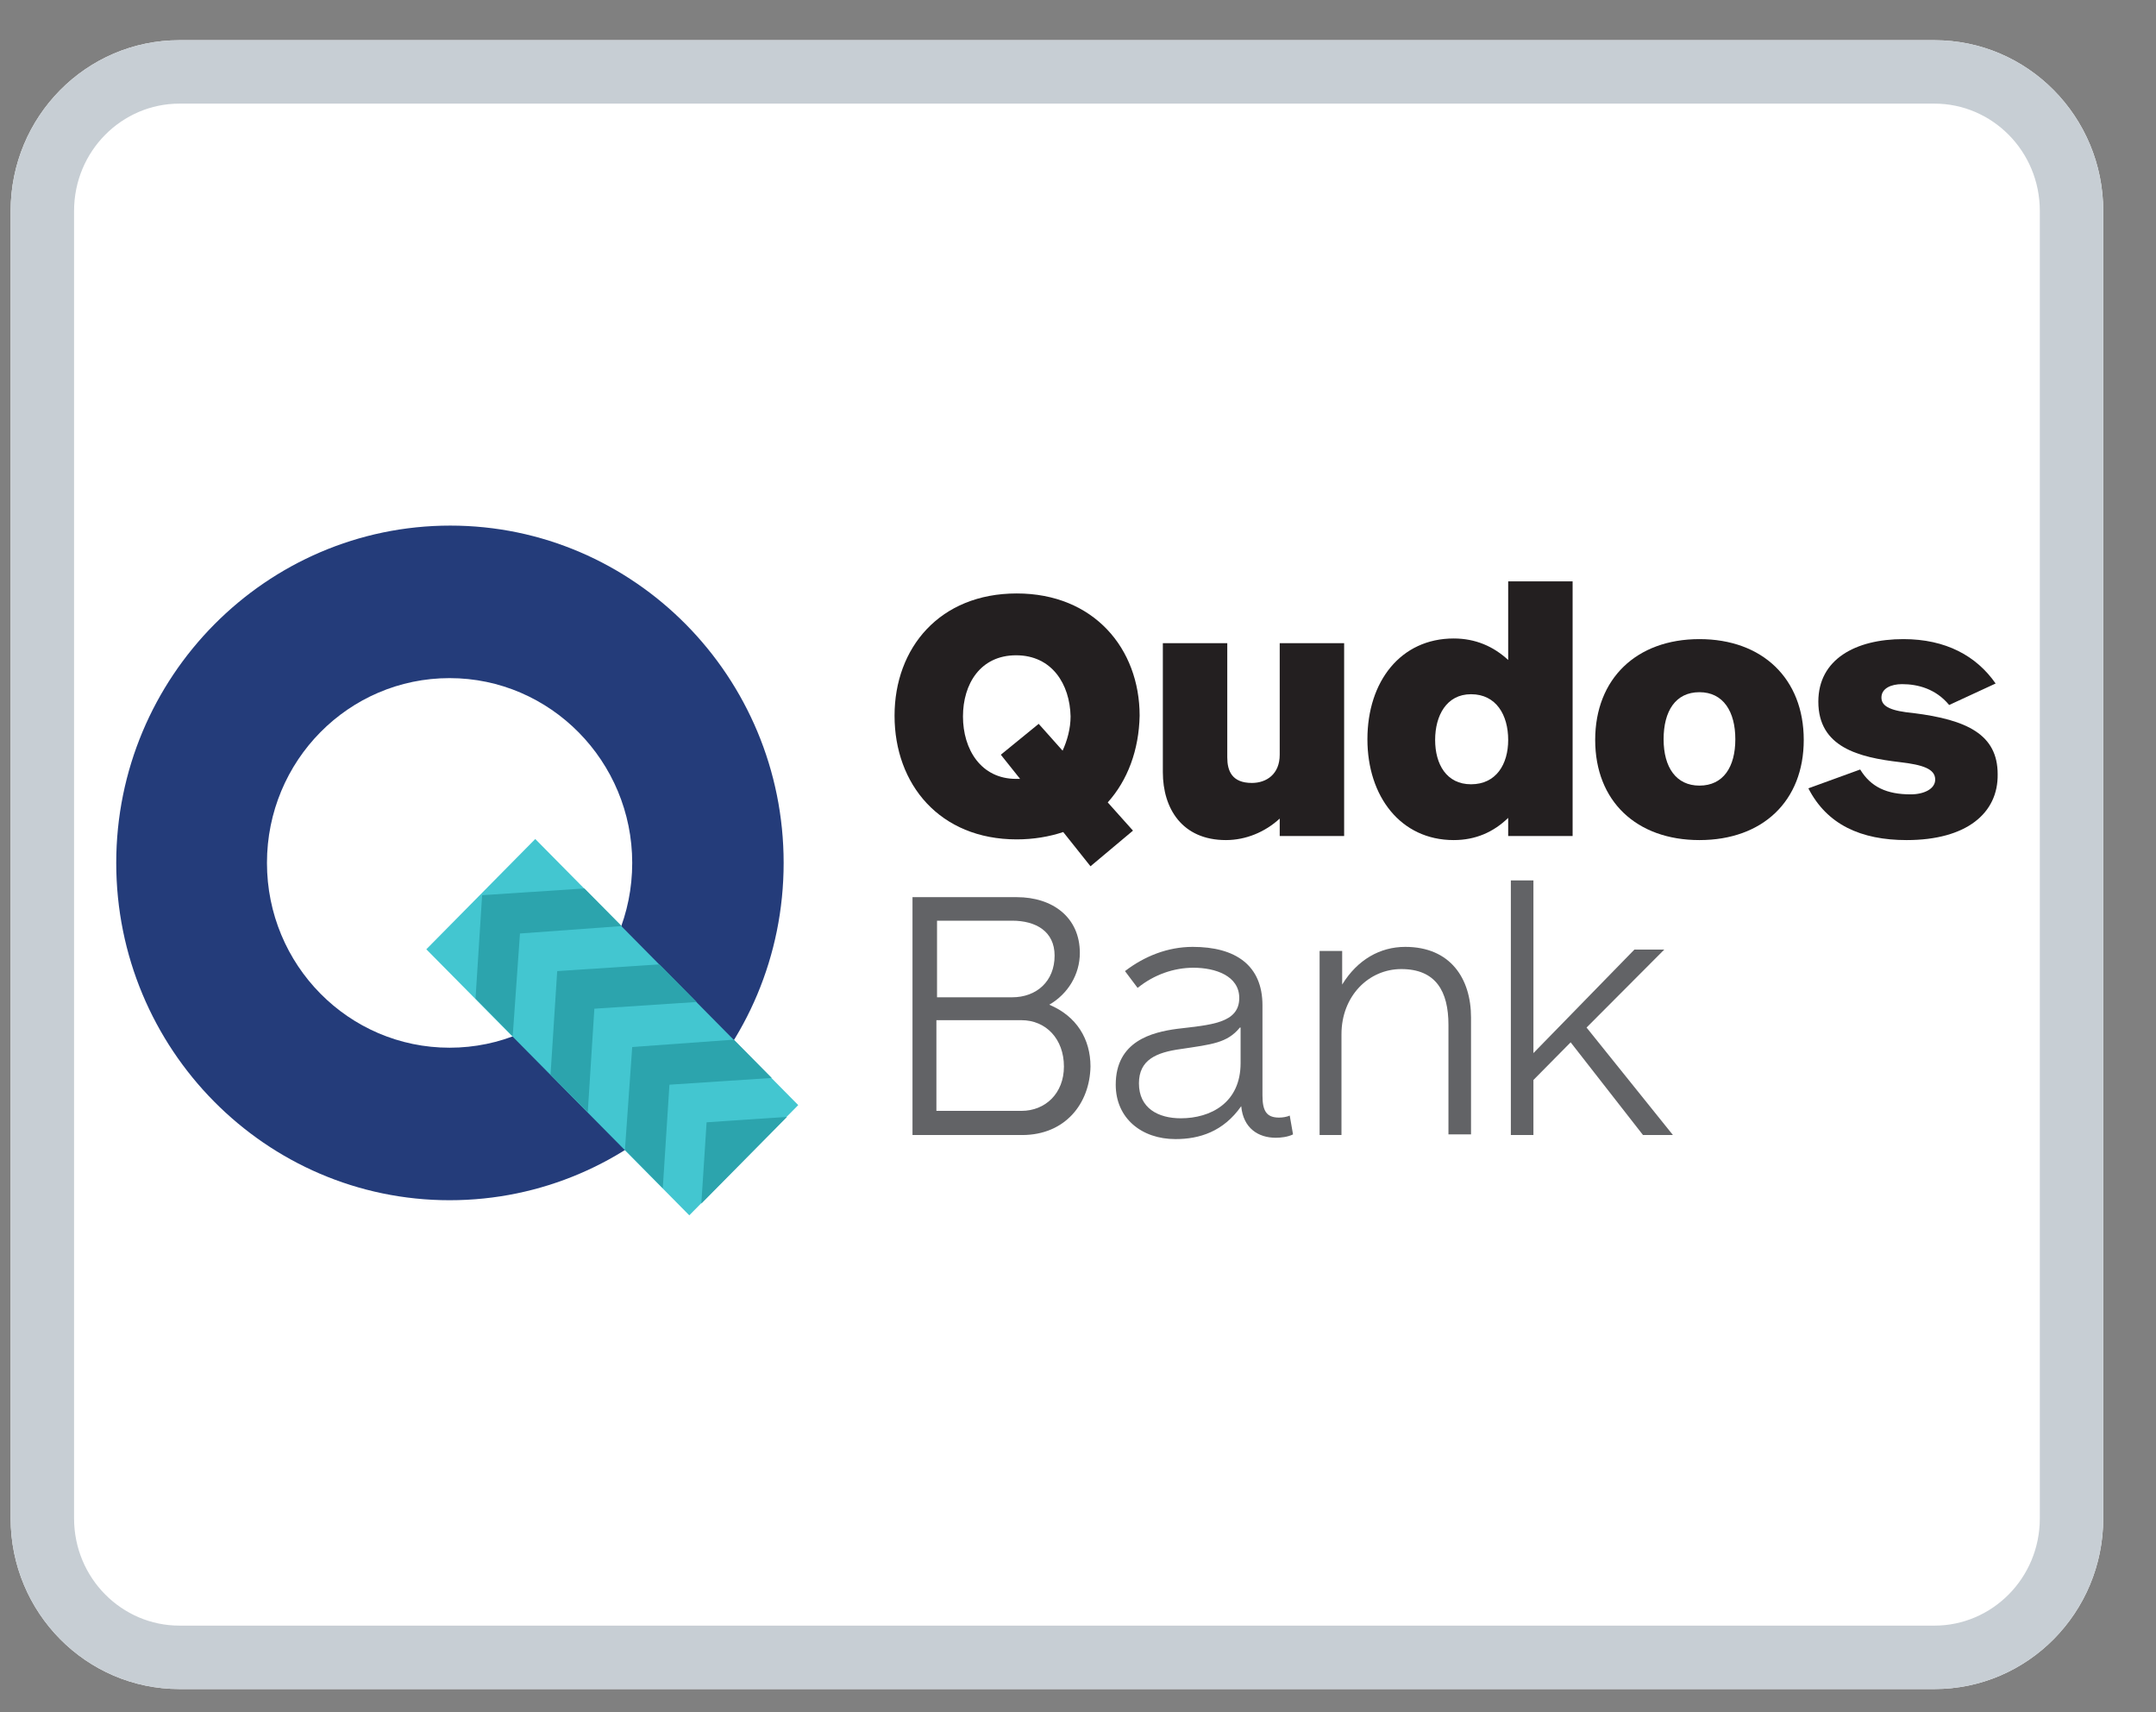
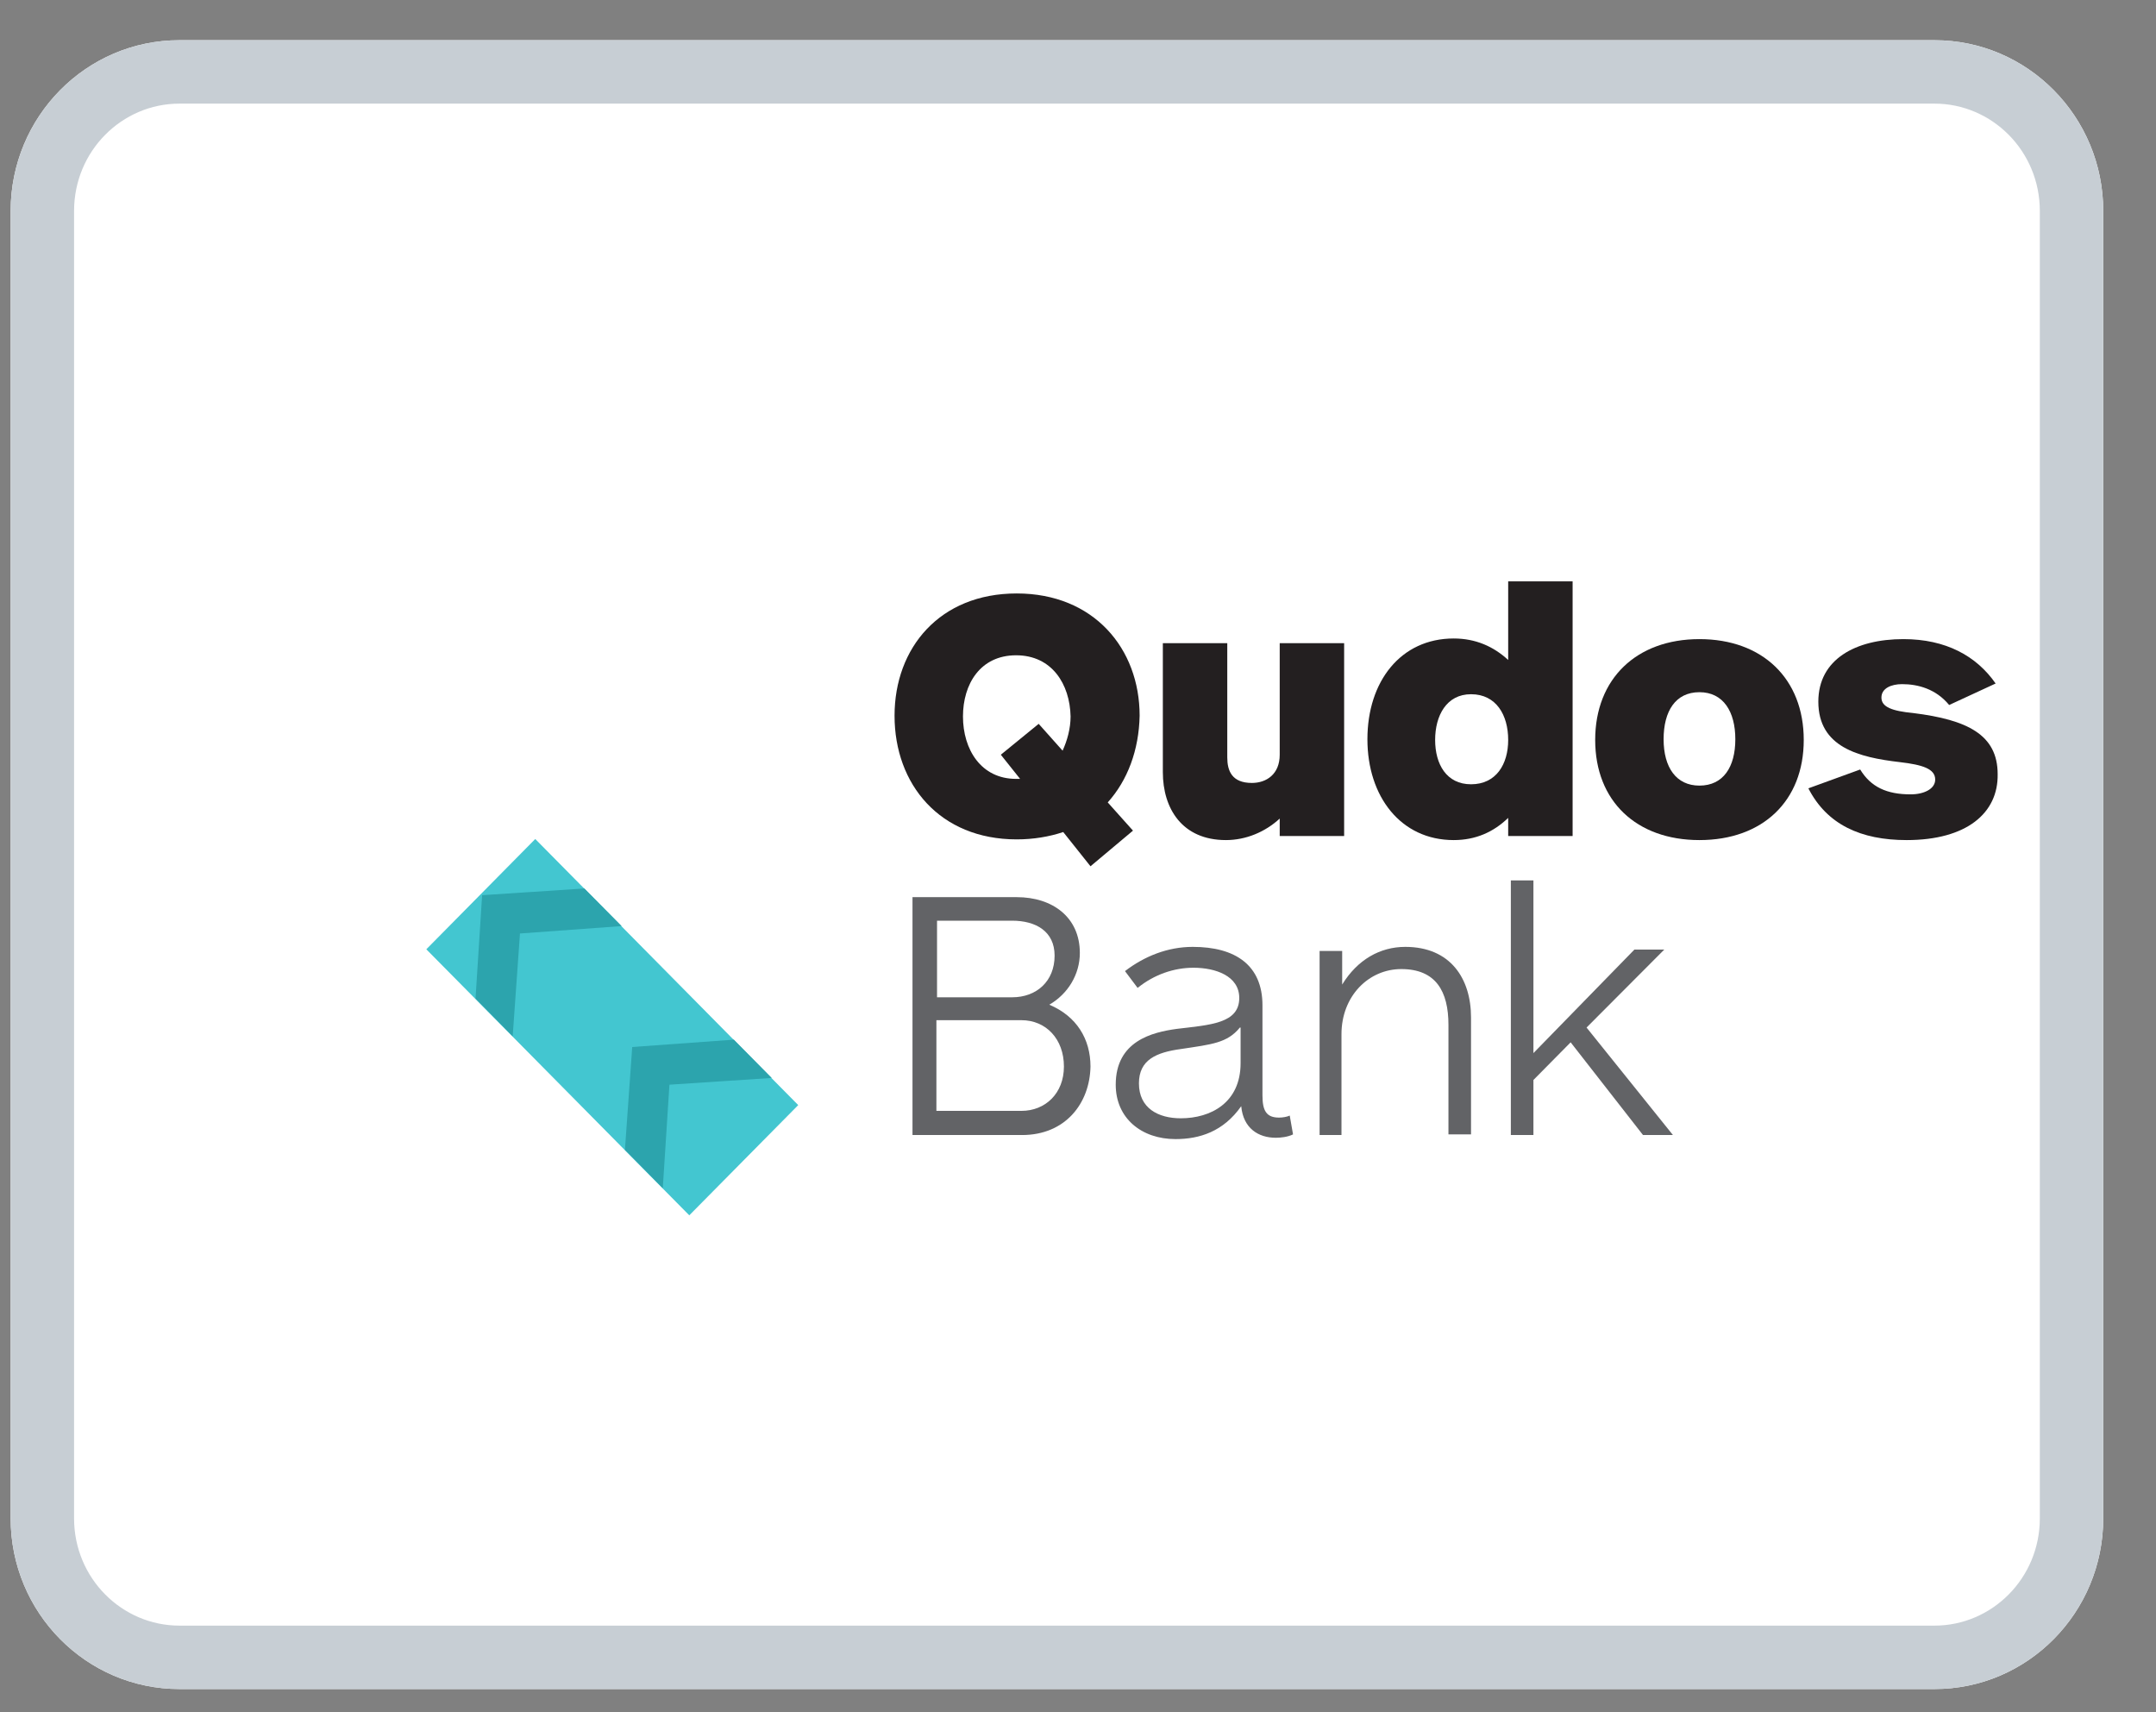
<svg xmlns="http://www.w3.org/2000/svg" width="34" height="27" viewBox="0 0 34 27" fill="none">
  <rect x="0" y="0" width="34" height="27" fill="#808080" stroke="none" />
  <path d="M30.507 0.634H2.829C1.359 0.634 0.168 1.84 0.168 3.327V23.942C0.168 25.429 1.359 26.634 2.829 26.634H30.507C31.976 26.634 33.168 25.429 33.168 23.942V3.327C33.168 1.84 31.976 0.634 30.507 0.634Z" fill="white" />
  <path fill-rule="evenodd" clip-rule="evenodd" d="M30.507 1.634H2.829C1.923 1.634 1.168 2.381 1.168 3.327V23.942C1.168 24.887 1.923 25.634 2.829 25.634H30.507C31.413 25.634 32.168 24.887 32.168 23.942V3.327C32.168 2.381 31.413 1.634 30.507 1.634ZM2.829 0.634H30.507C31.976 0.634 33.168 1.84 33.168 3.327V23.942C33.168 25.429 31.976 26.634 30.507 26.634H2.829C1.359 26.634 0.168 25.429 0.168 23.942V3.327C0.168 1.84 1.359 0.634 2.829 0.634Z" fill="#C7CED4" />
-   <path d="M9.97 13.607C9.97 15.218 8.682 16.521 7.09 16.521C5.498 16.521 4.21 15.218 4.21 13.607C4.21 11.996 5.498 10.693 7.09 10.693C8.682 10.693 9.97 12.007 9.97 13.607ZM12.358 13.607C12.358 10.672 10.002 8.288 7.101 8.288C4.2 8.288 1.833 10.672 1.833 13.607C1.833 16.542 4.189 18.926 7.09 18.926C9.991 18.926 12.358 16.553 12.358 13.607Z" fill="#243C7A" />
  <path d="M12.588 17.426L8.441 13.23L6.723 14.969L10.87 19.164L12.588 17.426Z" fill="#43C6D0" />
-   <path d="M11.06 18.979L12.411 17.612L11.143 17.697L11.06 18.979Z" fill="#2CA4AD" />
  <path d="M10.557 17.104L10.452 18.736L9.855 18.132L9.97 16.51L11.573 16.394L12.17 16.998L10.557 17.104Z" fill="#2CA4AD" />
-   <path d="M9.373 15.906L9.269 17.538L8.682 16.945L8.787 15.313L10.4 15.207L10.986 15.8L9.373 15.906Z" fill="#2CA4AD" />
  <path d="M8.2 14.72L8.085 16.341L7.499 15.747L7.603 14.116L9.216 14.01L9.803 14.603L8.2 14.72Z" fill="#2CA4AD" />
  <path d="M30.068 13.247C29.346 13.247 28.811 13.003 28.518 12.431L29.335 12.134C29.503 12.41 29.754 12.526 30.131 12.526C30.34 12.526 30.518 12.441 30.518 12.293C30.518 12.123 30.32 12.06 29.963 12.018C29.314 11.943 28.675 11.784 28.675 11.064C28.675 10.396 29.262 10.078 30.016 10.078C30.686 10.078 31.168 10.343 31.471 10.778L30.738 11.117C30.529 10.863 30.246 10.788 29.995 10.788C29.827 10.788 29.67 10.852 29.67 11C29.67 11.149 29.838 11.212 30.173 11.244C31.021 11.35 31.503 11.583 31.503 12.208C31.513 12.823 31.011 13.247 30.068 13.247Z" fill="#231F20" />
  <path d="M26.8 13.247C25.806 13.247 25.156 12.632 25.156 11.668C25.156 10.704 25.806 10.078 26.8 10.078C27.796 10.078 28.445 10.704 28.445 11.668C28.445 12.632 27.796 13.247 26.8 13.247ZM26.8 10.915C26.424 10.915 26.235 11.212 26.235 11.657C26.235 12.102 26.434 12.388 26.8 12.388C27.178 12.388 27.366 12.092 27.366 11.657C27.366 11.223 27.178 10.915 26.8 10.915Z" fill="#231F20" />
  <path d="M23.784 13.183V12.897C23.554 13.12 23.271 13.247 22.925 13.247C22.088 13.247 21.564 12.558 21.564 11.657C21.564 10.746 22.088 10.068 22.925 10.068C23.271 10.068 23.554 10.195 23.784 10.407V9.167H24.8V13.183H23.784ZM23.198 10.947C22.81 10.947 22.632 11.286 22.632 11.668C22.632 12.049 22.81 12.367 23.198 12.367C23.596 12.367 23.784 12.049 23.784 11.668C23.784 11.276 23.596 10.947 23.198 10.947Z" fill="#231F20" />
  <path d="M20.181 13.183V12.908C19.951 13.12 19.647 13.247 19.333 13.247C18.642 13.247 18.338 12.749 18.338 12.176V10.142H19.354V11.943C19.354 12.155 19.427 12.346 19.742 12.346C19.972 12.346 20.181 12.208 20.181 11.901V10.142H21.197V13.183H20.181Z" fill="#231F20" />
  <path d="M17.469 12.653L17.867 13.098L17.197 13.66L16.767 13.12C16.547 13.194 16.296 13.236 16.034 13.236C14.819 13.236 14.107 12.367 14.107 11.286C14.107 10.216 14.819 9.358 16.034 9.358C17.249 9.358 17.972 10.227 17.972 11.286C17.961 11.827 17.783 12.304 17.469 12.653ZM16.024 10.333C15.458 10.333 15.186 10.788 15.186 11.297C15.186 11.816 15.469 12.282 16.024 12.282H16.087L15.783 11.901L16.38 11.414L16.757 11.837C16.83 11.678 16.883 11.488 16.883 11.297C16.872 10.788 16.589 10.333 16.024 10.333Z" fill="#231F20" />
  <path d="M25.774 14.974H26.245L25.02 16.203L26.382 17.898H25.91L24.769 16.436L24.182 17.03V17.898H23.826V13.883H24.182V16.606L25.774 14.974Z" fill="#626366" />
  <path d="M20.81 17.898V14.995H21.166V15.525C21.407 15.133 21.763 14.931 22.161 14.931C22.873 14.931 23.198 15.43 23.198 16.044V17.888H22.842V16.161C22.842 15.631 22.643 15.281 22.098 15.281C21.585 15.281 21.155 15.705 21.155 16.309V17.898H20.81Z" fill="#626366" />
  <path d="M20.119 17.941C19.846 17.941 19.606 17.793 19.574 17.443C19.291 17.846 18.914 17.962 18.537 17.962C18.003 17.962 17.595 17.634 17.595 17.104C17.595 16.415 18.171 16.277 18.558 16.224C19.082 16.161 19.543 16.14 19.543 15.737C19.543 15.387 19.166 15.26 18.82 15.26C18.516 15.26 18.202 15.366 17.94 15.578L17.741 15.313C18.045 15.08 18.412 14.931 18.81 14.931C19.48 14.931 19.909 15.218 19.909 15.853V17.273C19.909 17.517 19.972 17.623 20.171 17.623C20.224 17.623 20.297 17.612 20.339 17.591L20.391 17.888C20.307 17.93 20.192 17.941 20.119 17.941ZM19.553 16.203C19.354 16.447 19.113 16.468 18.621 16.542C18.234 16.595 17.961 16.712 17.961 17.083C17.961 17.475 18.265 17.634 18.621 17.634C19.092 17.634 19.564 17.39 19.564 16.765V16.203H19.553Z" fill="#626366" />
  <path d="M16.118 17.898H14.39V14.147H16.034C16.6 14.147 17.029 14.465 17.029 15.027C17.029 15.366 16.841 15.673 16.547 15.843C16.977 16.023 17.197 16.383 17.197 16.818C17.186 17.401 16.799 17.898 16.118 17.898ZM15.961 14.518H14.777V15.726H15.961C16.348 15.726 16.631 15.472 16.631 15.069C16.631 14.688 16.338 14.518 15.961 14.518ZM16.108 16.087H14.767V17.517H16.108C16.485 17.517 16.778 17.241 16.778 16.818C16.778 16.383 16.495 16.087 16.108 16.087Z" fill="#626366" />
</svg>